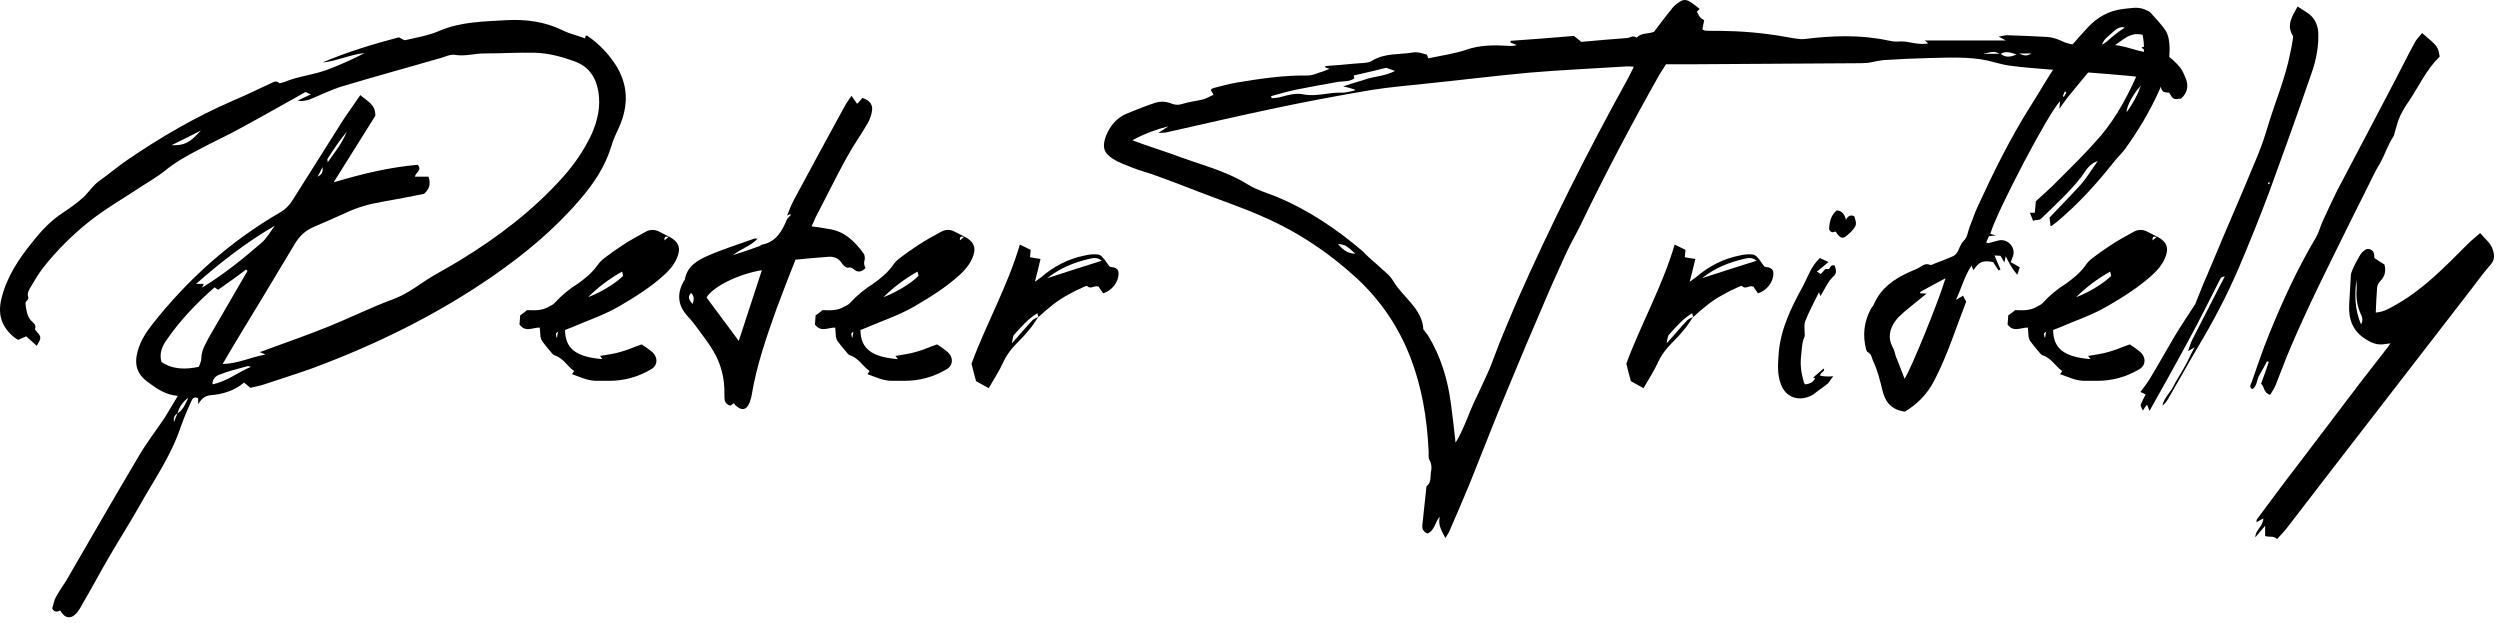
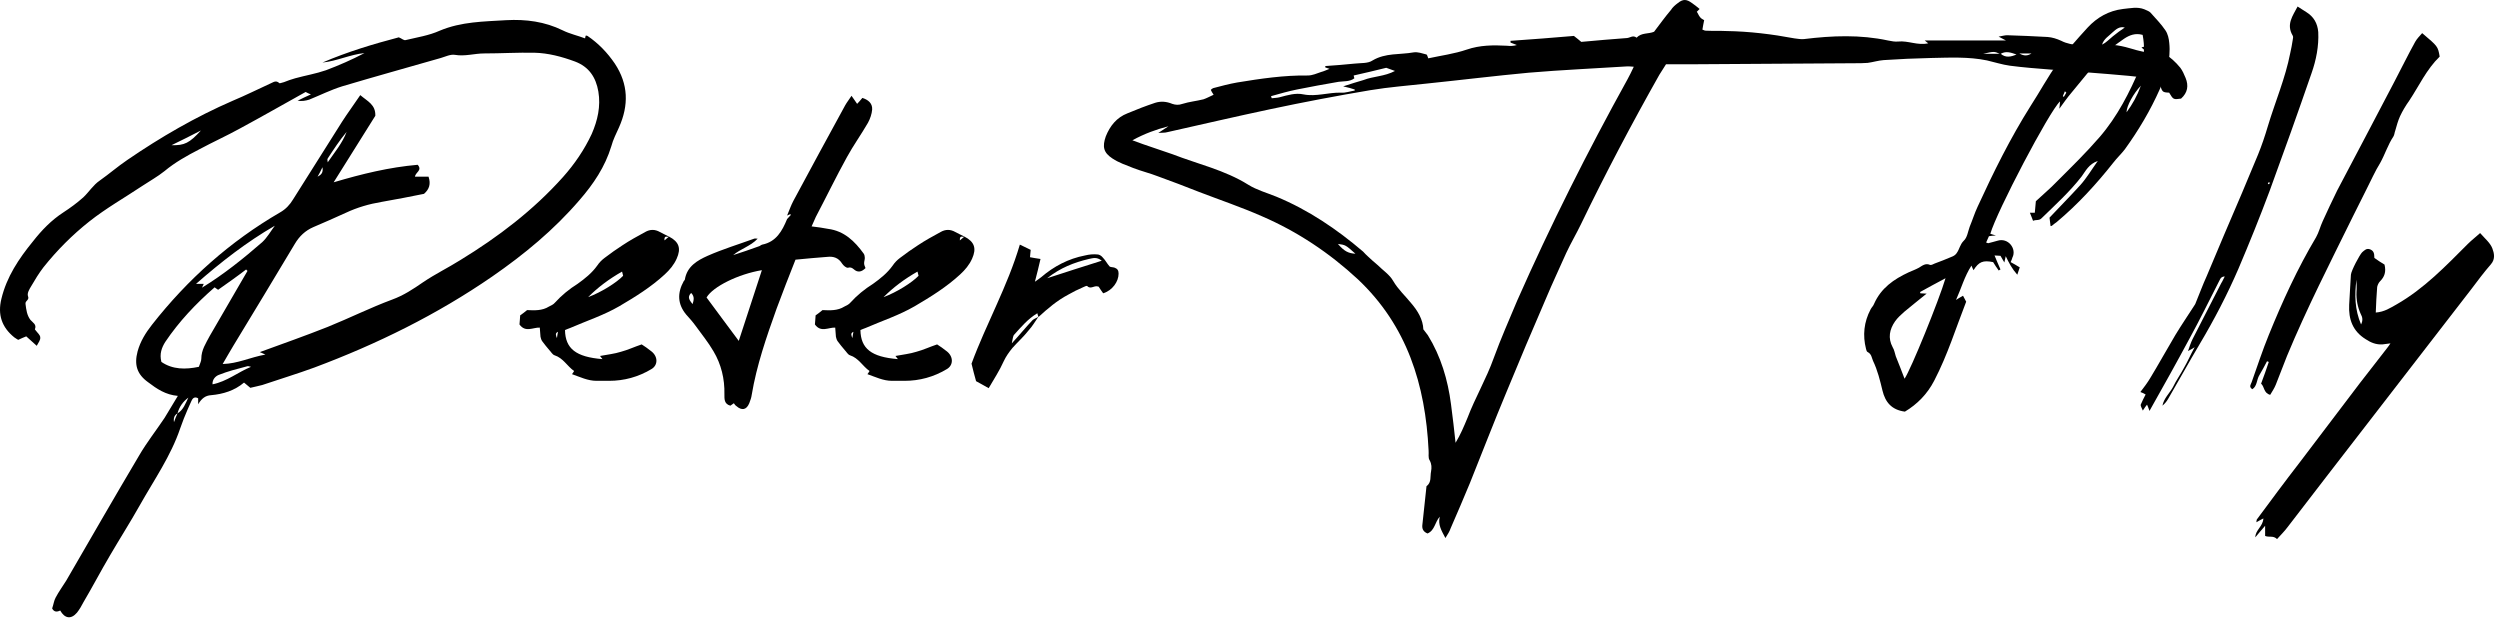
<svg xmlns="http://www.w3.org/2000/svg" width="357" height="89" viewBox="0 0 357 89" fill="none">
  <path d="M10.997 87.481C11.347 87.031 11.647 86.531 11.897 86.031C13.197 83.832 14.397 81.531 15.697 79.332C17.097 76.931 18.597 74.582 19.947 72.181C21.997 68.531 24.397 65.132 25.747 61.132C25.897 60.681 26.097 60.231 26.247 59.782C26.597 58.931 26.947 58.081 27.347 57.231C27.497 56.882 27.797 56.581 28.297 56.882V57.731C28.797 56.882 29.347 56.481 30.147 56.431C31.847 56.282 33.497 55.782 34.847 54.632L35.747 55.382C36.347 55.231 36.897 55.132 37.447 54.981C39.947 54.132 42.447 53.382 44.897 52.481C53.847 49.132 62.397 44.931 70.297 39.481C74.847 36.331 79.097 32.831 82.747 28.581C84.747 26.282 86.397 23.831 87.297 20.881C87.547 19.931 87.997 19.081 88.397 18.181C89.797 15.031 89.747 12.031 87.797 9.081C86.747 7.531 85.447 6.181 83.897 5.131C83.797 5.081 83.697 5.081 83.647 5.081C83.597 5.181 83.597 5.281 83.547 5.481C82.497 5.081 81.347 4.831 80.347 4.331C77.797 3.081 75.097 2.731 72.297 2.881C69.097 3.081 65.897 3.081 62.797 4.381C61.247 5.081 59.547 5.331 57.897 5.731C57.647 5.781 57.347 5.481 56.947 5.331C53.347 6.281 49.647 7.381 46.047 8.931C48.097 8.731 49.997 7.781 52.047 7.581C50.247 8.531 48.397 9.331 46.547 10.031C45.097 10.531 43.597 10.781 42.147 11.181C41.597 11.332 41.047 11.531 40.547 11.732C40.297 11.781 39.947 11.931 39.897 11.882C39.397 11.382 38.997 11.781 38.597 11.931C36.847 12.732 35.047 13.632 33.247 14.382C27.947 16.681 22.947 19.581 18.197 22.831C16.797 23.782 15.597 24.831 14.247 25.782C13.297 26.431 12.697 27.431 11.897 28.181C10.997 28.982 10.047 29.681 9.047 30.331C7.347 31.431 5.947 32.882 4.697 34.481C2.697 36.931 0.947 39.532 0.197 42.681C-0.353 44.931 0.247 46.731 2.047 48.181C2.247 48.331 2.447 48.431 2.597 48.532C2.997 48.331 3.397 48.181 3.747 48.032L5.247 49.382C5.497 48.931 5.797 48.532 5.747 48.181C5.747 47.831 5.347 47.532 5.097 47.181C5.047 47.132 4.947 47.032 4.997 46.981C5.247 46.331 4.697 46.081 4.347 45.681C3.847 45.032 3.747 44.231 3.647 43.431C3.547 42.931 4.247 42.882 3.997 42.282C3.847 41.882 4.197 41.282 4.447 40.882C4.997 39.931 5.547 39.032 6.197 38.181C8.147 35.731 10.347 33.532 12.747 31.631C15.147 29.732 17.797 28.232 20.347 26.532C21.397 25.831 22.497 25.232 23.497 24.431C24.997 23.181 26.697 22.232 28.447 21.331C30.397 20.282 32.397 19.381 34.297 18.331C37.447 16.631 40.497 14.882 43.647 13.132C43.847 13.232 44.097 13.382 44.397 13.482C43.697 13.781 43.097 14.082 42.497 14.382C43.097 14.482 43.647 14.382 44.147 14.232C45.747 13.582 47.247 12.832 48.847 12.332C53.547 10.931 58.247 9.631 62.947 8.281C63.597 8.081 64.347 7.731 64.947 7.831C66.397 8.081 67.747 7.631 69.147 7.631C71.547 7.631 73.947 7.481 76.347 7.531C78.297 7.581 80.197 8.081 82.097 8.781C84.097 9.531 85.097 11.031 85.447 13.082C85.797 15.181 85.347 17.181 84.497 19.131C83.447 21.381 82.047 23.431 80.397 25.282C76.147 30.032 71.147 33.831 65.747 37.132C63.997 38.231 62.147 39.132 60.447 40.282C58.997 41.282 57.647 42.181 55.997 42.782C52.897 43.931 49.897 45.431 46.797 46.681C43.647 47.931 40.397 49.081 37.097 50.282C37.297 50.382 37.497 50.431 37.897 50.632C35.697 51.032 33.947 51.931 31.797 51.981C32.397 50.981 32.847 50.132 33.347 49.331C36.297 44.481 39.197 39.681 42.097 34.831C42.747 33.731 43.597 32.931 44.747 32.431C46.297 31.782 47.847 31.081 49.397 30.381C50.997 29.631 52.697 29.131 54.497 28.831C56.547 28.482 58.547 28.081 60.547 27.681C61.297 27.032 61.547 26.282 61.197 25.232H59.247C59.347 24.581 60.347 24.331 59.647 23.532C55.597 23.881 51.697 24.831 47.647 26.032L53.597 16.532C53.647 14.931 52.497 14.482 51.447 13.582C50.547 14.931 49.647 16.131 48.847 17.381L41.847 28.482C41.397 29.232 40.797 29.881 39.997 30.331C32.847 34.481 26.797 39.882 21.697 46.382C20.797 47.532 20.047 48.731 19.647 50.181C19.147 52.081 19.547 53.431 21.147 54.581C22.397 55.532 23.647 56.382 25.397 56.532L23.497 59.681C22.297 61.481 20.947 63.181 19.847 65.082C16.347 70.981 12.897 76.981 9.447 82.931C8.947 83.731 8.397 84.481 7.947 85.332C7.697 85.781 7.647 86.332 7.447 86.882C7.697 87.382 8.097 87.431 8.597 87.181C9.247 88.332 10.147 88.481 10.997 87.481ZM24.497 20.732C25.847 20.081 27.147 19.431 28.697 18.631C27.047 20.431 26.347 20.782 24.497 20.732ZM46.797 23.181C46.797 22.982 46.697 22.732 46.797 22.631C47.647 21.331 48.497 20.032 49.497 18.831C48.897 20.431 47.797 21.732 46.797 23.181ZM45.347 25.232C45.547 24.881 45.747 24.532 46.047 23.881C46.197 24.732 45.797 24.982 45.347 25.232ZM28.847 41.081C28.897 40.931 28.997 40.782 29.097 40.532H27.997C31.597 37.382 35.197 34.581 39.247 32.231C38.647 33.032 38.147 33.931 37.447 34.581C34.747 36.931 31.947 39.181 28.847 41.081ZM28.397 52.382C26.497 52.782 24.647 52.782 23.047 51.681C22.747 50.532 23.097 49.632 23.597 48.831C25.547 45.931 27.947 43.382 30.647 41.032C30.947 41.231 31.047 41.331 31.147 41.382C32.497 40.431 33.847 39.481 35.147 38.481C35.197 38.581 35.297 38.632 35.347 38.681L34.647 39.882L29.947 47.981C29.397 49.032 28.747 49.981 28.747 51.231C28.747 51.581 28.547 51.931 28.397 52.382ZM30.347 54.882C30.297 54.132 30.847 53.681 31.247 53.532C32.497 53.032 33.847 52.681 35.197 52.331C35.397 52.231 35.597 52.331 35.847 52.382C33.997 53.132 32.397 54.481 30.347 54.882ZM24.847 60.282C24.747 59.731 24.897 59.282 25.347 59.032C25.597 58.081 26.147 57.331 26.897 56.782C26.497 57.581 26.197 58.532 25.347 59.032C25.147 59.431 24.997 59.882 24.847 60.282Z" fill="black" />
  <path d="M85.182 54.382H86.982C89.132 54.382 91.132 53.831 92.982 52.731C93.982 52.181 93.982 50.931 93.032 50.181C92.532 49.782 92.032 49.431 91.632 49.181C90.582 49.532 89.632 49.981 88.682 50.231C87.732 50.532 86.732 50.632 85.682 50.831C85.832 50.981 85.882 51.132 86.032 51.282C82.232 50.981 80.732 49.782 80.682 47.132C80.882 47.032 81.182 46.931 81.432 46.831C83.732 45.831 86.182 45.032 88.432 43.731C90.732 42.382 92.982 40.981 94.932 39.181C95.632 38.532 96.232 37.831 96.632 36.931C97.282 35.481 96.982 34.532 95.532 33.782L94.882 34.331C94.832 33.481 95.332 33.931 95.532 33.782C95.132 33.581 94.682 33.382 94.232 33.132C93.532 32.731 92.832 32.731 92.132 33.132C91.032 33.731 89.932 34.331 88.882 35.032C88.032 35.581 87.182 36.181 86.332 36.831C85.932 37.132 85.582 37.481 85.282 37.931C84.532 38.981 83.532 39.782 82.482 40.532C81.282 41.282 80.182 42.181 79.232 43.231C79.032 43.481 78.682 43.632 78.382 43.782C77.432 44.382 76.332 44.331 75.282 44.282L75.332 44.231C74.982 44.532 74.632 44.782 74.282 45.032C74.232 45.532 74.232 45.981 74.182 46.331C75.032 47.532 76.132 46.731 77.082 46.782C77.132 47.231 77.132 47.632 77.182 48.081C77.232 48.282 77.282 48.532 77.432 48.731C77.732 49.132 78.082 49.581 78.432 49.981C78.682 50.231 78.882 50.632 79.182 50.731C80.432 51.132 80.982 52.282 81.982 52.981C81.882 53.181 81.782 53.282 81.682 53.431C82.832 53.831 83.932 54.382 85.182 54.382ZM83.982 42.431C85.382 41.032 86.982 39.831 88.832 38.782L88.982 39.382C88.082 40.331 85.882 41.731 83.982 42.431ZM79.532 48.282C79.382 47.882 79.232 47.581 79.682 47.382C79.632 47.632 79.582 47.882 79.532 48.282Z" fill="black" />
  <path d="M105.146 57.981C105.946 58.681 106.596 58.532 106.996 57.581C107.146 57.181 107.296 56.782 107.346 56.382C108.046 52.181 109.446 48.132 110.896 44.081C111.746 41.782 112.646 39.481 113.596 37.081C115.196 36.931 116.696 36.782 118.146 36.681C119.046 36.581 119.746 36.831 120.246 37.632C120.446 37.931 120.846 38.282 121.096 38.231C121.446 38.132 121.646 38.231 121.896 38.431C122.496 38.981 123.046 38.831 123.596 38.282C123.496 38.032 123.396 37.831 123.396 37.581C123.396 37.331 123.496 37.081 123.496 36.831C123.496 36.632 123.446 36.382 123.346 36.231C122.046 34.431 120.546 32.981 118.246 32.681C117.496 32.532 116.746 32.431 115.896 32.331C116.146 31.831 116.296 31.381 116.496 30.982C117.996 28.131 119.396 25.232 120.946 22.431C121.846 20.782 122.996 19.181 123.946 17.532C124.246 16.982 124.496 16.282 124.546 15.632C124.596 14.732 123.946 14.232 123.146 13.982C122.896 14.281 122.646 14.582 122.396 14.832C122.146 14.431 121.896 14.132 121.596 13.681C121.246 14.232 120.946 14.582 120.696 15.031C118.196 19.581 115.746 24.131 113.296 28.681C112.946 29.331 112.696 30.081 112.396 30.782C112.546 30.732 112.696 30.631 112.846 30.581C112.846 30.631 112.896 30.631 112.946 30.681L112.396 31.282C111.696 32.981 110.846 34.532 108.846 34.931C108.646 34.981 108.546 35.132 108.346 35.181C107.146 35.632 105.896 36.032 104.696 36.431C105.746 35.532 107.146 35.181 108.196 34.081C107.946 34.081 107.796 34.032 107.696 34.081C105.496 34.882 103.196 35.581 101.046 36.532C99.596 37.181 98.096 38.032 97.796 39.931C97.796 39.981 97.696 40.081 97.646 40.132C96.696 41.831 96.746 43.431 97.996 44.931C98.446 45.431 98.896 45.931 99.296 46.481C100.196 47.731 101.146 48.882 101.896 50.181C102.996 52.032 103.496 54.132 103.446 56.282C103.446 56.981 103.396 57.681 104.296 57.931L104.796 57.581C104.896 57.731 104.996 57.882 105.146 57.981ZM105.496 48.681C103.946 46.581 102.396 44.532 100.896 42.481C101.796 40.931 105.446 39.132 108.796 38.581L105.496 48.681ZM98.896 43.431C98.546 42.931 98.046 42.481 98.696 41.831C99.246 42.382 99.046 42.931 98.896 43.431Z" fill="black" />
  <path d="M127.369 54.382H129.169C131.319 54.382 133.319 53.831 135.169 52.731C136.169 52.181 136.169 50.931 135.219 50.181C134.719 49.782 134.219 49.431 133.819 49.181C132.769 49.532 131.819 49.981 130.869 50.231C129.919 50.532 128.919 50.632 127.869 50.831C128.019 50.981 128.069 51.132 128.219 51.282C124.419 50.981 122.919 49.782 122.869 47.132C123.069 47.032 123.369 46.931 123.619 46.831C125.919 45.831 128.369 45.032 130.619 43.731C132.919 42.382 135.169 40.981 137.119 39.181C137.819 38.532 138.419 37.831 138.819 36.931C139.469 35.481 139.169 34.532 137.719 33.782L137.069 34.331C137.019 33.481 137.519 33.931 137.719 33.782C137.319 33.581 136.869 33.382 136.419 33.132C135.719 32.731 135.019 32.731 134.319 33.132C133.219 33.731 132.119 34.331 131.069 35.032C130.219 35.581 129.369 36.181 128.519 36.831C128.119 37.132 127.769 37.481 127.469 37.931C126.719 38.981 125.719 39.782 124.669 40.532C123.469 41.282 122.369 42.181 121.419 43.231C121.219 43.481 120.869 43.632 120.569 43.782C119.619 44.382 118.519 44.331 117.469 44.282L117.519 44.231C117.169 44.532 116.819 44.782 116.469 45.032C116.419 45.532 116.419 45.981 116.369 46.331C117.219 47.532 118.319 46.731 119.269 46.782C119.319 47.231 119.319 47.632 119.369 48.081C119.419 48.282 119.469 48.532 119.619 48.731C119.919 49.132 120.269 49.581 120.619 49.981C120.869 50.231 121.069 50.632 121.369 50.731C122.619 51.132 123.169 52.282 124.169 52.981C124.069 53.181 123.969 53.282 123.869 53.431C125.019 53.831 126.119 54.382 127.369 54.382ZM126.169 42.431C127.569 41.032 129.169 39.831 131.019 38.782L131.169 39.382C130.269 40.331 128.069 41.731 126.169 42.431ZM121.719 48.282C121.569 47.882 121.419 47.581 121.869 47.382C121.819 47.632 121.769 47.882 121.719 48.282Z" fill="black" />
  <path d="M159.184 38.231C158.934 38.132 158.584 38.181 158.434 38.032C158.084 37.632 157.834 37.132 157.484 36.782C157.284 36.532 156.984 36.331 156.684 36.331C156.134 36.282 155.534 36.331 154.934 36.481C152.584 36.931 150.484 38.032 148.684 39.581C148.434 39.782 148.134 39.981 147.784 40.231C148.084 39.081 148.334 38.081 148.584 36.981C147.984 36.882 147.534 36.831 147.084 36.731C147.134 36.331 147.134 35.981 147.184 35.681L145.634 34.931C143.884 40.882 140.834 46.231 138.734 51.931C138.934 52.831 139.184 53.681 139.384 54.431L141.184 55.431C141.934 54.132 142.734 52.931 143.334 51.581C143.634 50.931 144.084 50.282 144.584 49.681C145.334 48.831 146.184 48.081 146.884 47.181C147.434 46.581 147.834 45.882 148.284 45.231V45.282C149.584 44.081 150.934 42.931 152.534 42.081C153.234 41.681 153.934 41.331 154.634 41.032C154.834 40.931 155.184 40.782 155.234 40.831C155.684 41.331 156.184 40.831 156.634 40.882C156.734 40.882 156.784 40.931 156.884 40.931C157.084 41.282 157.334 41.581 157.534 41.882C158.834 41.481 159.734 40.231 159.734 39.081C159.734 38.632 159.584 38.382 159.184 38.231ZM149.534 39.731C151.434 38.231 153.384 37.481 155.484 36.981C156.034 36.882 156.584 36.632 157.334 37.231C154.684 38.081 152.234 38.831 149.534 39.731ZM147.434 45.731C146.484 46.731 145.634 47.782 144.484 49.032C144.634 48.382 144.634 47.981 144.834 47.782C145.834 46.681 146.784 45.532 148.134 44.731C148.184 44.981 148.234 45.081 148.284 45.231C147.984 45.431 147.634 45.532 147.434 45.731Z" fill="black" />
  <path d="M312.104 11.132C311.904 10.632 311.654 10.082 311.354 9.681C310.004 8.031 308.304 6.881 306.104 6.681C306.054 6.681 305.954 6.731 305.804 6.781C306.054 6.981 306.254 7.181 306.704 7.531C305.854 7.331 305.254 7.231 304.654 7.031C303.154 6.581 301.654 6.231 300.004 6.431C299.004 6.581 297.954 6.581 296.904 6.481C296.054 6.381 295.104 6.231 294.354 5.831C293.704 5.531 293.054 5.331 292.404 5.281C290.454 5.181 288.554 5.081 286.604 5.031C286.304 5.031 285.954 5.131 285.404 5.231L286.454 5.781H274.854C275.104 5.981 275.204 6.081 275.354 6.181C273.854 6.531 272.504 5.781 271.054 5.931C270.604 5.981 270.104 5.881 269.604 5.781C265.654 4.931 261.654 5.081 257.604 5.581C257.204 5.631 256.704 5.531 256.254 5.481C253.054 4.881 249.804 4.481 246.504 4.431C245.504 4.381 244.554 4.431 243.554 4.381C243.404 4.381 243.304 4.281 243.104 4.231C243.154 3.831 243.254 3.431 243.354 2.881C243.154 2.781 242.904 2.631 242.754 2.431C242.554 2.181 242.454 1.881 242.304 1.681L242.704 1.281C242.304 0.931 241.954 0.681 241.604 0.431C240.854 -0.119 240.354 -0.169 239.604 0.431C239.204 0.731 238.854 1.031 238.604 1.431C237.754 2.431 237.004 3.481 236.204 4.531C235.404 4.881 234.404 4.631 233.704 5.381C233.204 4.981 232.804 5.381 232.354 5.431C230.204 5.581 228.054 5.781 225.804 5.981C225.504 5.731 225.154 5.431 224.754 5.131C221.754 5.381 218.704 5.631 215.704 5.831V6.081C216.004 6.181 216.304 6.331 216.604 6.431C216.104 6.581 215.654 6.581 215.154 6.531C213.254 6.431 211.354 6.431 209.454 7.081C207.704 7.681 205.804 7.931 203.954 8.331C203.854 8.081 203.804 7.831 203.704 7.781C203.104 7.631 202.454 7.381 201.854 7.481C199.904 7.831 197.854 7.531 196.004 8.631C195.354 9.081 194.354 8.981 193.454 9.081C192.054 9.231 190.654 9.331 189.254 9.431V9.631C189.454 9.681 189.654 9.781 189.854 9.831C189.454 9.981 189.054 10.181 188.654 10.281C188.054 10.482 187.404 10.781 186.754 10.781C183.354 10.732 180.004 11.232 176.654 11.781C175.504 11.982 174.404 12.281 173.254 12.582C173.104 12.632 173.004 12.732 172.904 12.832C173.004 13.031 173.054 13.181 173.304 13.531C172.754 13.781 172.304 14.031 171.854 14.181C170.854 14.431 169.804 14.531 168.854 14.832C168.304 15.031 167.854 14.982 167.404 14.832C166.554 14.482 165.754 14.431 164.954 14.681C163.604 15.132 162.304 15.632 161.004 16.181C159.454 16.782 158.504 17.982 157.904 19.482C157.404 20.931 157.554 21.782 158.854 22.631C159.754 23.232 160.804 23.581 161.804 23.982C162.954 24.431 164.204 24.732 165.354 25.181C167.304 25.881 169.254 26.631 171.154 27.381C174.154 28.532 177.254 29.581 180.204 30.881C185.304 33.081 189.854 36.132 193.904 39.882C200.954 46.532 203.554 54.981 204.004 64.332C204.054 64.781 203.904 65.382 204.154 65.731C204.454 66.281 204.454 66.781 204.354 67.332C204.204 68.031 204.454 68.882 203.704 69.431L203.104 75.031C203.054 75.632 203.354 75.981 203.854 76.181C204.904 75.731 204.904 74.531 205.604 73.781C205.304 74.931 205.854 75.781 206.404 76.832C206.754 76.281 207.004 75.882 207.154 75.431C208.104 73.281 209.004 71.132 209.904 68.981C211.654 64.632 213.304 60.331 215.104 56.032C216.954 51.532 218.854 47.032 220.804 42.532C221.704 40.382 222.704 38.282 223.654 36.132C224.304 34.731 225.104 33.382 225.754 32.032C229.254 24.782 233.004 17.681 236.954 10.681L237.904 9.181H241.154L264.804 9.031C265.454 9.031 266.054 9.031 266.704 8.981C267.454 8.881 268.254 8.631 269.004 8.581C271.254 8.431 273.504 8.331 275.754 8.281C278.404 8.231 281.104 8.081 283.754 8.631C284.854 8.881 285.904 9.231 287.004 9.381C288.904 9.631 290.854 9.781 292.754 9.931C296.504 10.232 300.254 10.482 304.004 10.832C305.454 10.982 306.954 11.132 308.354 11.732C308.754 13.181 308.754 13.181 309.754 13.232C310.354 14.232 310.354 14.232 311.454 14.082C312.404 13.232 312.554 12.232 312.104 11.132ZM283.204 7.681C284.704 7.331 284.804 7.331 285.554 7.681H283.204ZM285.704 7.681C286.504 7.231 287.204 7.531 287.954 7.781C287.154 8.131 286.404 8.281 285.704 7.681ZM288.354 7.631H290.104C289.554 7.981 289.054 8.031 288.354 7.631ZM232.404 11.332C226.704 21.631 221.404 32.181 216.654 42.931C215.504 45.681 214.304 48.382 213.304 51.132C212.254 54.081 210.654 56.782 209.554 59.681C209.054 60.882 208.554 62.081 207.854 63.231C207.654 61.382 207.454 59.581 207.204 57.731C206.754 54.231 205.754 50.882 203.904 47.882C203.704 47.581 203.504 47.382 203.254 47.032C203.204 45.632 202.454 44.382 201.504 43.282C200.654 42.231 199.654 41.331 198.954 40.132C198.454 39.231 197.454 38.581 196.704 37.831C196.254 37.431 195.804 37.081 195.354 36.632C195.104 36.431 194.904 36.181 194.654 35.931C190.904 32.731 186.854 29.982 182.254 28.081C180.904 27.532 179.454 27.131 178.254 26.381C174.904 24.282 171.054 23.431 167.454 22.032C166.054 21.532 164.604 21.081 163.204 20.581L161.704 20.032C163.454 19.081 165.104 18.482 166.854 18.032L165.404 18.982C165.954 18.931 166.304 18.982 166.654 18.881C171.554 17.782 176.504 16.631 181.454 15.582C186.154 14.582 190.904 13.681 195.654 12.882C198.354 12.431 201.054 12.232 203.754 11.931C208.604 11.431 213.454 10.832 218.304 10.382C223.004 9.981 227.704 9.781 232.354 9.481C232.604 9.481 232.854 9.481 233.304 9.531C232.954 10.281 232.704 10.781 232.404 11.332ZM185.204 12.781C187.154 12.382 189.154 12.031 191.154 11.681C191.904 11.582 192.754 11.681 193.404 11.181C193.354 11.082 193.354 10.931 193.304 10.781C194.854 10.431 196.354 10.082 197.954 9.681L199.204 10.132C197.704 10.931 196.104 10.882 194.704 11.431C193.804 11.681 192.904 11.982 191.804 12.332C192.504 12.482 193.004 12.632 193.454 12.781V12.931C192.804 13.031 192.154 13.281 191.504 13.232C189.704 13.181 187.954 13.832 186.154 13.482C185.004 13.232 183.904 13.582 182.754 13.882C182.404 13.982 181.954 13.982 181.604 14.031C181.554 13.931 181.554 13.832 181.504 13.732C182.754 13.382 183.954 13.031 185.204 12.781ZM191.054 34.831C192.154 34.981 192.154 34.981 193.554 36.231C192.554 36.181 191.954 35.882 191.054 34.831Z" fill="black" />
-   <path d="M252.69 38.231C252.44 38.132 252.09 38.181 251.94 38.032C251.59 37.632 251.34 37.132 250.99 36.782C250.79 36.532 250.49 36.331 250.19 36.331C249.64 36.282 249.04 36.331 248.44 36.481C246.09 36.931 243.99 38.032 242.19 39.581C241.94 39.782 241.64 39.981 241.29 40.231C241.59 39.081 241.84 38.081 242.09 36.981C241.49 36.882 241.04 36.831 240.59 36.731C240.64 36.331 240.64 35.981 240.69 35.681L239.14 34.931C237.39 40.882 234.34 46.231 232.24 51.931C232.44 52.831 232.69 53.681 232.89 54.431L234.69 55.431C235.44 54.132 236.24 52.931 236.84 51.581C237.14 50.931 237.59 50.282 238.09 49.681C238.84 48.831 239.69 48.081 240.39 47.181C240.94 46.581 241.34 45.882 241.79 45.231V45.282C243.09 44.081 244.44 42.931 246.04 42.081C246.74 41.681 247.44 41.331 248.14 41.032C248.34 40.931 248.69 40.782 248.74 40.831C249.19 41.331 249.69 40.831 250.14 40.882C250.24 40.882 250.29 40.931 250.39 40.931C250.59 41.282 250.84 41.581 251.04 41.882C252.34 41.481 253.24 40.231 253.24 39.081C253.24 38.632 253.09 38.382 252.69 38.231ZM243.04 39.731C244.94 38.231 246.89 37.481 248.99 36.981C249.54 36.882 250.09 36.632 250.84 37.231C248.19 38.081 245.74 38.831 243.04 39.731ZM240.94 45.731C239.99 46.731 239.14 47.782 237.99 49.032C238.14 48.382 238.14 47.981 238.34 47.782C239.34 46.681 240.29 45.532 241.64 44.731C241.69 44.981 241.74 45.081 241.79 45.231C241.49 45.431 241.14 45.532 240.94 45.731Z" fill="black" />
-   <path d="M263.55 33.782C264.05 33.382 264.6 32.931 264.95 32.282C265.15 31.782 264.9 31.331 264.8 30.881C264.25 30.631 263.9 30.831 263.6 31.381C263.4 30.581 263.05 30.131 262.3 30.032C261.5 30.681 261.25 31.631 261.2 32.581C261.15 32.782 261.35 33.081 261.55 33.132C261.65 33.231 261.9 33.081 262.15 33.081C262.6 33.831 263.05 34.181 263.55 33.782ZM258.85 56.382C258.95 56.331 259.05 56.231 259.2 56.132C259.75 55.681 260.4 55.282 261 54.782C261.25 54.532 261.45 54.132 261.8 53.731C261.1 53.782 260.45 53.782 259.9 53.632C259.95 53.132 260.75 52.981 260.4 52.632L258.9 53.931C258.9 53.931 259.05 53.931 259.2 54.032C258.9 54.581 258.45 54.831 257.75 54.882C257.65 54.731 257.55 54.581 257.55 54.431C257.2 53.231 257.05 52.032 257.2 50.831C257.3 49.882 257.3 48.931 257.7 48.032C257.75 47.882 257.7 47.632 257.7 47.431C257.7 46.882 257.6 46.282 257.8 45.831C258.35 44.431 259.05 43.181 259.75 41.731L259.95 42.282C260.35 41.681 260.65 41.032 261 40.481C261.2 40.132 261.4 39.882 261.65 39.632C262.25 39.081 262.3 38.831 262 37.931C261.7 37.782 261.45 37.931 261.3 38.231C261.2 38.632 260.75 38.231 260.55 38.532C260.4 38.731 260.2 38.931 260 39.132L259.45 38.782C260.1 38.231 260.6 37.882 261.1 37.431C260.85 37.231 260.1 37.032 259.9 36.831C259.25 37.431 258.75 38.181 258.4 38.931C258.05 39.581 257.8 40.231 257.45 40.882C255.8 43.882 254.3 46.931 254 50.382C253.9 51.882 253.75 53.382 254.3 54.831C255 56.831 257 57.431 258.85 56.382Z" fill="black" />
  <path d="M272.02 58.782C273.77 57.731 275.22 56.282 276.22 54.331C278.12 50.681 279.32 46.782 280.77 43.081L280.32 42.231C279.87 42.481 279.62 42.632 279.32 42.831C280.07 41.181 280.52 39.481 281.52 37.931C281.67 38.231 281.72 38.431 281.82 38.581C282.57 37.382 283.17 37.132 284.62 37.431C284.87 37.831 285.12 38.231 285.42 38.632C285.47 38.581 285.57 38.532 285.67 38.481C285.37 37.831 285.12 37.181 284.82 36.481C285.17 36.481 285.47 36.532 285.67 36.532L286.22 37.481L286.42 36.581C286.87 37.532 287.32 38.382 288.07 39.231C288.22 38.731 288.37 38.382 288.42 38.181C287.92 37.882 287.52 37.632 287.12 37.431C287.27 37.132 287.32 36.931 287.37 36.782C288.02 35.532 286.77 33.882 285.22 34.382C284.82 34.481 284.37 34.632 283.92 34.731C283.87 34.731 283.77 34.681 283.62 34.632C283.77 34.331 283.87 34.032 284.02 33.731C284.37 33.681 284.67 33.632 285.02 33.632C284.72 33.532 284.47 33.481 284.22 33.382C285.12 30.232 292.67 15.832 294.17 14.482C294.17 14.732 294.12 15.031 294.07 15.531C294.72 14.632 295.22 13.931 295.77 13.281C297.27 11.482 298.67 9.681 300.27 7.981C301.12 7.031 302.27 6.281 303.32 5.531C304.07 5.031 304.92 4.681 305.97 4.981C306.27 6.581 306.27 8.131 305.62 9.631C304.12 13.181 302.37 16.631 299.82 19.581C297.92 21.782 295.82 23.831 293.77 25.881C292.77 26.931 291.67 27.831 290.72 28.732L290.57 30.381H289.87C290.07 30.831 290.17 31.181 290.32 31.532C290.77 31.331 291.17 31.532 291.52 31.181C293.52 29.232 295.57 27.381 297.27 25.181C297.82 24.431 298.27 23.431 299.57 22.982C298.67 24.232 297.97 25.431 297.07 26.431C295.62 28.032 294.07 29.581 292.67 31.081L292.82 32.282C292.87 32.282 292.97 32.282 293.02 32.231C293.22 32.081 293.42 31.881 293.67 31.732C296.72 29.181 299.37 26.282 301.82 23.181C302.32 22.532 302.92 21.982 303.42 21.331C305.37 18.631 307.07 15.781 308.42 12.732C309.32 10.632 310.02 8.481 309.77 6.131C309.72 5.531 309.57 4.831 309.22 4.331C308.62 3.431 307.82 2.631 307.07 1.781C306.87 1.581 306.52 1.481 306.22 1.331C305.22 0.931 304.22 1.181 303.17 1.281C301.12 1.531 299.47 2.481 298.12 3.931C296.62 5.581 295.12 7.231 293.82 9.031C292.42 10.982 291.27 13.132 289.97 15.132C287.07 19.732 284.67 24.581 282.42 29.482C281.97 30.431 281.67 31.431 281.27 32.382C281.02 33.081 280.92 33.931 280.42 34.382C279.87 34.931 279.82 35.581 279.42 36.132C279.27 36.382 278.97 36.581 278.67 36.681C277.87 37.032 277.07 37.331 276.27 37.632C276.07 37.731 275.77 37.882 275.62 37.831C274.97 37.532 274.52 37.931 274.02 38.231C273.57 38.481 273.02 38.681 272.57 38.882C270.42 39.882 268.62 41.132 267.62 43.382C267.52 43.681 267.27 43.882 267.12 44.181C266.17 45.981 265.97 47.882 266.47 49.831C266.52 50.032 266.57 50.231 266.72 50.282C267.27 50.581 267.27 51.081 267.47 51.532C268.12 52.882 268.47 54.331 268.82 55.782C269.22 57.431 270.12 58.532 272.02 58.782ZM300.17 6.381C300.42 5.531 301.17 5.131 301.72 4.581C302.17 4.181 302.67 3.731 303.42 3.931C302.82 4.331 302.27 4.731 301.72 5.181C301.22 5.581 300.77 6.081 300.17 6.381ZM297.92 9.131L297.77 8.981C297.87 8.831 298.02 8.631 298.37 8.231C298.27 8.681 298.27 8.831 298.22 8.931C298.12 9.031 298.02 9.081 297.92 9.131ZM303.67 16.032C303.67 15.132 304.67 13.332 305.72 12.232C305.17 13.732 304.52 14.882 303.67 16.032ZM294.72 13.832L294.57 13.732L294.87 13.031L295.07 13.232L294.72 13.832ZM271.97 54.081C271.52 52.882 271.12 51.882 270.72 50.882C270.57 50.431 270.52 49.981 270.27 49.581C269.57 48.282 269.82 47.032 270.62 45.882C270.97 45.382 271.47 44.931 271.92 44.532C272.92 43.681 273.97 42.882 275.12 41.931C274.72 41.931 274.47 41.882 274.22 41.882C274.22 41.831 274.17 41.681 274.22 41.681C275.37 41.032 276.52 40.431 277.82 39.731C276.87 42.931 272.87 52.782 271.97 54.081Z" fill="black" />
-   <path d="M297.682 54.382H299.482C301.632 54.382 303.632 53.831 305.482 52.731C306.482 52.181 306.482 50.931 305.532 50.181C305.032 49.782 304.532 49.431 304.132 49.181C303.082 49.532 302.132 49.981 301.182 50.231C300.232 50.532 299.232 50.632 298.182 50.831C298.332 50.981 298.382 51.132 298.532 51.282C294.732 50.981 293.232 49.782 293.182 47.132C293.382 47.032 293.682 46.931 293.932 46.831C296.232 45.831 298.682 45.032 300.932 43.731C303.232 42.382 305.482 40.981 307.432 39.181C308.132 38.532 308.732 37.831 309.132 36.931C309.782 35.481 309.482 34.532 308.032 33.782L307.382 34.331C307.332 33.481 307.832 33.931 308.032 33.782C307.632 33.581 307.182 33.382 306.732 33.132C306.032 32.731 305.332 32.731 304.632 33.132C303.532 33.731 302.432 34.331 301.382 35.032C300.532 35.581 299.682 36.181 298.832 36.831C298.432 37.132 298.082 37.481 297.782 37.931C297.032 38.981 296.032 39.782 294.982 40.532C293.782 41.282 292.682 42.181 291.732 43.231C291.532 43.481 291.182 43.632 290.882 43.782C289.932 44.382 288.832 44.331 287.782 44.282L287.832 44.231C287.482 44.532 287.132 44.782 286.782 45.032C286.732 45.532 286.732 45.981 286.682 46.331C287.532 47.532 288.632 46.731 289.582 46.782C289.632 47.231 289.632 47.632 289.682 48.081C289.732 48.282 289.782 48.532 289.932 48.731C290.232 49.132 290.582 49.581 290.932 49.981C291.182 50.231 291.382 50.632 291.682 50.731C292.932 51.132 293.482 52.282 294.482 52.981C294.382 53.181 294.282 53.282 294.182 53.431C295.332 53.831 296.432 54.382 297.682 54.382ZM296.482 42.431C297.882 41.032 299.482 39.831 301.332 38.782L301.482 39.382C300.582 40.331 298.382 41.731 296.482 42.431ZM292.032 48.282C291.882 47.882 291.732 47.581 292.182 47.382C292.132 47.632 292.082 47.882 292.032 48.282Z" fill="black" />
  <path d="M306.946 58.681C308.946 55.132 310.846 51.731 312.696 48.282C314.146 45.632 315.446 42.981 316.796 40.331C316.996 40.032 317.046 39.481 317.696 39.481C317.496 39.831 317.396 40.132 317.196 40.431L313.096 48.431C312.846 48.931 312.696 49.431 312.446 50.132C312.846 49.931 312.996 49.831 313.396 49.581C312.796 50.681 312.396 51.632 311.896 52.481C311.396 53.431 310.746 54.331 310.296 55.282C309.796 56.181 308.996 56.882 308.796 57.931C309.146 57.632 309.396 57.331 309.596 56.981C311.146 54.331 312.596 51.681 314.146 49.081C316.196 45.632 318.046 42.081 319.646 38.382C321.196 34.731 322.696 31.032 324.096 27.282C326.146 21.681 328.146 16.081 330.096 10.431C330.746 8.581 331.146 6.581 331.046 4.581C330.946 3.331 330.396 2.381 329.346 1.731C328.996 1.481 328.596 1.281 328.096 0.931C327.396 2.281 326.446 3.481 327.396 5.081C327.496 5.231 327.446 5.481 327.396 5.731C327.296 6.331 327.196 6.981 327.046 7.581C326.346 11.181 324.896 14.531 323.846 18.032C323.446 19.381 322.996 20.732 322.446 22.081C321.696 23.931 320.896 25.732 320.146 27.581C318.446 31.532 316.746 35.532 315.096 39.481C314.546 40.681 314.096 41.931 313.596 43.132C313.546 43.331 313.446 43.481 313.346 43.632C312.446 45.032 311.496 46.431 310.646 47.831C309.396 49.931 308.246 52.032 306.996 54.081C306.596 54.731 306.146 55.331 305.646 55.981C305.946 56.081 306.146 56.181 306.396 56.331C306.146 56.831 305.896 57.282 305.696 57.782C305.646 57.981 305.846 58.231 305.996 58.632C306.246 58.231 306.396 58.032 306.596 57.782C306.746 58.081 306.796 58.282 306.946 58.681ZM324.046 26.282C323.996 26.331 323.896 26.282 323.846 26.232C323.896 26.181 323.896 26.081 323.946 26.032L324.146 26.081C324.096 26.131 324.096 26.232 324.046 26.282Z" fill="black" />
  <path d="M324.184 56.382C324.484 55.882 324.784 55.431 324.984 54.931C325.534 53.581 326.034 52.181 326.584 50.831C329.384 44.081 332.734 37.532 335.984 30.931L337.934 27.032C338.584 25.782 339.134 24.482 339.884 23.282C340.584 22.032 340.984 20.681 341.784 19.482C341.934 19.232 341.934 18.931 342.034 18.681C342.234 17.982 342.434 17.232 342.734 16.581C343.084 15.832 343.534 15.082 344.034 14.382C345.434 12.281 346.484 9.931 348.384 8.081C348.134 6.631 348.134 6.631 345.884 4.731C345.534 5.131 345.134 5.531 344.884 5.981C343.834 7.881 342.884 9.831 341.884 11.732C339.184 16.931 336.434 22.081 333.734 27.232C333.034 28.681 332.334 30.131 331.684 31.581C331.334 32.331 331.134 33.181 330.734 33.882C328.084 38.331 325.934 43.032 323.984 47.831C323.084 50.032 322.334 52.331 321.534 54.581C321.434 54.882 321.084 55.231 321.634 55.581C322.334 55.132 322.234 54.231 322.634 53.581C323.034 52.931 323.384 52.231 323.734 51.581C323.834 51.632 323.934 51.681 323.984 51.681C323.634 52.731 323.284 53.731 322.884 54.782C323.384 55.231 323.234 56.132 324.184 56.382Z" fill="black" />
  <path d="M325.16 76.981C325.66 76.431 326.21 75.882 326.66 75.281L332.16 68.132L352.91 41.282C353.81 40.081 354.71 38.882 355.71 37.731C356.36 36.981 356.16 36.132 355.91 35.481C355.61 34.681 354.86 34.081 354.16 33.282C353.56 33.831 352.96 34.282 352.41 34.831C349.26 37.981 346.16 41.231 342.21 43.481C341.31 43.981 340.51 44.532 339.26 44.632C339.31 43.331 339.36 42.181 339.46 40.981C339.51 40.731 339.66 40.382 339.86 40.181C340.51 39.532 340.76 38.831 340.51 37.782C340.06 37.532 339.56 37.181 339.06 36.831C339.06 36.081 338.91 35.831 338.51 35.632C337.96 35.382 337.66 35.731 337.31 36.032C336.96 36.382 335.76 38.632 335.71 39.231C335.61 40.632 335.56 42.081 335.46 43.532C335.36 45.581 335.96 47.282 337.81 48.431C338.56 48.931 339.31 49.231 340.21 49.181L341.36 49.032L341.01 49.532C339.71 51.231 338.36 52.931 337.01 54.681L328.36 66.082C326.31 68.731 324.31 71.431 322.31 74.132C322.21 74.231 322.26 74.382 322.21 74.582C322.56 74.382 322.81 74.231 323.21 74.031C323.16 75.181 322.06 75.681 322.06 76.731C322.46 76.231 322.91 75.731 323.46 75.082V76.531C324.06 76.781 324.61 76.431 325.16 76.981ZM337.16 46.331C336.26 44.231 336.21 42.081 336.51 39.931C336.51 40.532 336.56 41.132 336.51 41.681C336.46 42.782 336.66 43.831 337.11 44.831C337.36 45.282 337.46 45.731 337.16 46.331Z" fill="black" />
</svg>